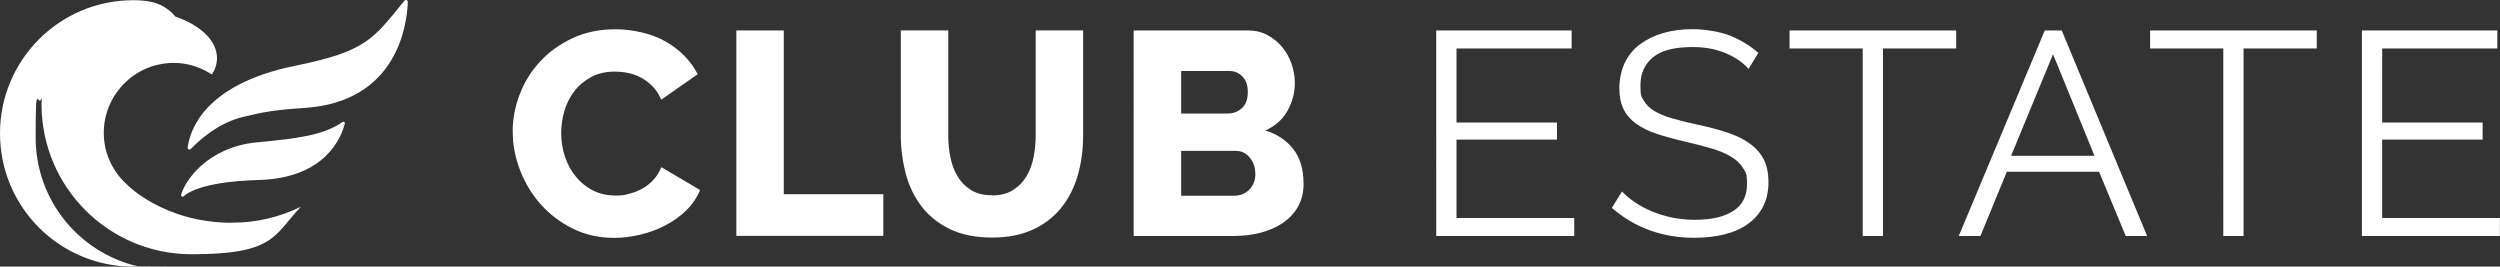
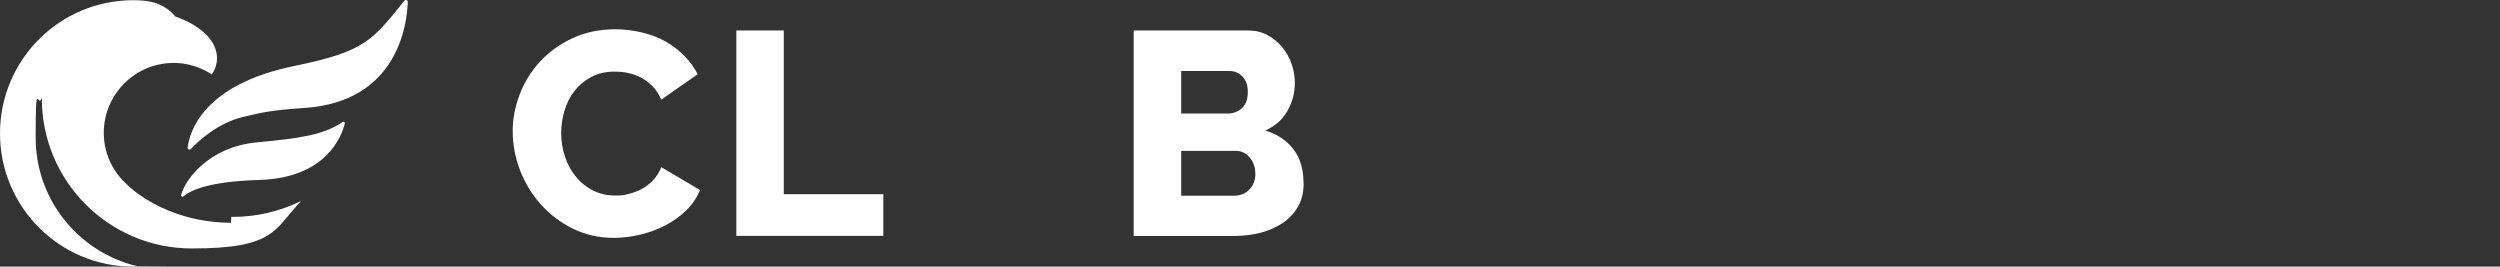
<svg xmlns="http://www.w3.org/2000/svg" id="Ebene_2" data-name="Ebene 2" viewBox="0 0 2503.6 267.01">
  <rect x="0" y="0" width="2503.6" height="267.01" fill="#333333" stroke="none" />
  <g id="Ebene_1-2" data-name="Ebene 1">
    <g id="logo-white-text">
      <path d="M513.4,131.71c0-12.4,2.3-24.7,7-37,4.6-12.3,11.4-23.2,20.3-32.9,8.9-9.7,19.7-17.5,32.5-23.5,12.7-6,27.2-9,43.5-9s36.1,4.2,50.3,12.5,24.8,19.1,31.7,32.5l-36.5,25.5c-2.3-5.4-5.2-9.9-8.8-13.5s-7.5-6.5-11.7-8.7-8.6-3.8-13-4.6c-4.4-.9-8.8-1.3-13-1.3-9.1,0-17,1.8-23.8,5.5s-12.4,8.4-16.8,14.2c-4.5,5.8-7.7,12.4-9.9,19.7-2.1,7.3-3.2,14.8-3.2,22.3s1.2,15.9,3.8,23.5c2.5,7.5,6.1,14.2,10.9,20,4.7,5.8,10.4,10.4,17.1,13.8,6.7,3.4,14.2,5.1,22.5,5.1s8.6-.5,13.2-1.6c4.5-1.1,8.9-2.7,13-4.9,4.1-2.2,8-5.1,11.4-8.7,3.5-3.6,6.3-8,8.4-13.2l38.8,22.9c-3.1,7.5-7.7,14.3-13.8,20.3s-13.1,11-21,15.1-16.3,7.2-25.2,9.3c-8.9,2.1-17.6,3.2-26.1,3.2-14.9,0-28.6-3-41-9.1-12.5-6.1-23.2-14.2-32.2-24.2s-15.9-21.4-20.9-34.2c-4.9-12.7-7.4-25.7-7.4-38.8l-.1-.2Z" style="fill: #fff;" />
      <path d="M737.4,236.31V30.51h47.5V194.51h99.7v41.7h-147.2v.1Z" style="fill: #fff;" />
-       <path d="M993.4,195.71c8.1,0,15-1.7,20.6-5.1s10.1-7.9,13.6-13.5,5.9-12,7.4-19.3c1.4-7.2,2.2-14.6,2.2-22.2V30.41h47.5v105.2c0,14.3-1.8,27.6-5.4,40-3.6,12.4-9.1,23.2-16.5,32.4-7.4,9.3-16.9,16.6-28.4,21.9s-25.2,8-41,8-30.4-2.8-42-8.4-21-13.1-28.3-22.5c-7.2-9.4-12.6-20.2-15.9-32.6s-5.1-25.3-5.1-38.8V30.41h47.5v105.2c0,7.9,.8,15.5,2.3,22.6,1.5,7.2,4,13.5,7.5,19.1s8,10,13.5,13.3,12.3,4.9,20.4,4.9l.1,.2Z" style="fill: #fff;" />
      <path d="M1305.5,183.51c0,8.9-1.8,16.6-5.5,23.2s-8.7,12-15.1,16.4c-6.4,4.3-13.8,7.6-22.3,9.9-8.5,2.2-17.5,3.3-27,3.3h-100.3V30.51h114.5c7.2,0,13.6,1.5,19.4,4.6s10.7,7.1,14.8,12c4.1,4.9,7.2,10.5,9.4,16.8,2.2,6.3,3.3,12.7,3.3,19.3,0,9.9-2.5,19.1-7.4,27.8s-12.3,15.3-22.2,19.7c11.8,3.5,21.1,9.7,28,18.5s10.3,20.3,10.3,34.2l.1,.1Zm-122.6-112.4v42.6h46.7c5.2,0,9.8-1.7,13.9-5.2,4-3.5,6.1-8.9,6.1-16.2s-1.8-12-5.4-15.7-7.9-5.5-12.9-5.5h-48.4Zm74.2,102.9c0-6.4-1.8-11.8-5.5-16.2-3.7-4.4-8.3-6.7-13.9-6.7h-54.8v44.9h52.8c6.2,0,11.3-2,15.4-6.1,4-4.1,6.1-9.4,6.1-15.9h-.1Z" style="fill: #fff;" />
-       <path d="M1576.5,218.31v18h-138.2V30.51h135.6v18h-115.3V122.71h100.6v17.1h-100.6v78.5h117.9Zm174.7-149.2c-5.8-6.6-13.5-11.9-23.2-15.9-9.7-4.1-20.7-6.1-33-6.1-18.2,0-31.4,3.4-39.7,10.3-8.3,6.9-12.5,16.2-12.5,28s1.1,11.3,3.3,15.2c2.2,4,5.6,7.4,10.3,10.3,4.6,2.9,10.6,5.4,17.8,7.5,7.2,2.1,15.8,4.3,25.6,6.4,11,2.3,20.9,4.9,29.7,7.8,8.8,2.9,16.3,6.5,22.4,10.9,6.2,4.3,10.9,9.6,14.2,15.8,3.3,6.2,4.9,13.9,4.9,23.2s-1.9,17.7-5.5,24.6c-3.7,7-8.8,12.7-15.4,17.4-6.6,4.6-14.4,8.1-23.5,10.3-9.1,2.2-19,3.3-29.8,3.3-31.9,0-59.4-9.9-82.6-29.9l10.1-16.5c3.7,3.9,8.1,7.5,13.2,11s10.8,6.5,17.1,9.1c6.3,2.6,13,4.6,20.1,6.1,7.1,1.4,14.7,2.2,22.6,2.2,16.4,0,29.2-2.9,38.4-8.8,9.2-5.9,13.8-14.8,13.8-26.8s-1.3-11.7-3.9-16.1-6.5-8.1-11.7-11.3c-5.2-3.2-11.7-5.9-19.4-8.3-7.7-2.3-16.7-4.6-27-7-10.8-2.5-20.3-5.1-28.4-7.8s-15-6.1-20.6-10.1c-5.6-4.1-9.8-8.9-12.6-14.6-2.8-5.7-4.2-12.7-4.2-21s1.8-17.9,5.4-25.4c3.6-7.4,8.6-13.6,15.2-18.5s14.3-8.7,23.2-11.3c8.9-2.6,18.7-3.9,29.6-3.9s25.9,2.1,36.7,6.2c10.7,4.2,20.4,10,29.1,17.5l-9.9,16.2h.2Zm207.8-20.6h-73.3V236.31h-20.3V48.51h-73.3V30.51h166.9v18h0Zm88.6-18h17.1l85.5,205.8h-21.4l-26.7-64.3h-92.4l-26.4,64.3h-21.7l86.1-205.8h-.1Zm49.9,125.5l-41.5-101.7-42,101.7h83.5Zm222.6-107.5h-73.3V236.31h-20.3V48.51h-73.3V30.51h166.9v18h0Zm183.4,169.8v18h-138.2V30.51h135.6v18h-115.3V122.71h100.6v17.1h-100.6v78.5h117.9Z" style="fill: #fff;" />
    </g>
-     <path id="logo-white-icon" d="M343.1,122.11c-19,13.3-44.9,16.6-85.4,20.4-50.4,4.7-73,39.3-76.3,52.7-.3,1.4,1.3,2.3,2.4,1.4,6.4-5.6,24.6-14.9,75.9-16.4,66.9-2,82.4-43.6,85.6-56.5,.3-1.3-1.1-2.3-2.2-1.5v-.1Zm-111.8,101c-67.2-.4-103.8-37.9-103.8-38-16.7-14.9-26.5-37.5-22.8-62.5,4.4-29.9,28.2-54,58-58.7,18.4-2.9,35.6,1.5,49.5,10.7,3.1-4.8,5.1-10.3,5.1-16.4,0-17.2-15.8-32.6-41.8-41.7,0,0-8.6-12.2-26.4-15.1-4.5-.8-10.3-1.2-15.7-1.2C59.8,.21,0,59.91,0,133.61s59.7,133.4,133.4,133.4,3.1-.2,4.6-.3c-58.6-13.7-102.3-66.1-102.3-128.9s2.2-27.4,6.2-40c0,1.9-.3,3.8-.3,5.8v.8c0,83,67.3,150.2,150.2,150.2s82-18.3,109.4-47.5c-20.9,10.2-44.3,16-69.1,15.9h-.7l-.1,.1ZM404.9,.81c-31.9,39.4-39,50.7-109.5,65.1-93.4,19-105.5,67.1-107.5,81.8-.2,1.8,1.9,2.8,3.2,1.5,7.5-7.9,26.8-25.9,51.9-32,18.8-4.6,30.7-7.1,61.8-9.1,93.9-6.1,102.9-84.7,103.6-106.2,0-1.8-2.2-2.6-3.4-1.2l-.1,.1Z" style="fill: #fff;" />
+     <path id="logo-white-icon" d="M343.1,122.11c-19,13.3-44.9,16.6-85.4,20.4-50.4,4.7-73,39.3-76.3,52.7-.3,1.4,1.3,2.3,2.4,1.4,6.4-5.6,24.6-14.9,75.9-16.4,66.9-2,82.4-43.6,85.6-56.5,.3-1.3-1.1-2.3-2.2-1.5v-.1Zm-111.8,101c-67.2-.4-103.8-37.9-103.8-38-16.7-14.9-26.5-37.5-22.8-62.5,4.4-29.9,28.2-54,58-58.7,18.4-2.9,35.6,1.5,49.5,10.7,3.1-4.8,5.1-10.3,5.1-16.4,0-17.2-15.8-32.6-41.8-41.7,0,0-8.6-12.2-26.4-15.1-4.5-.8-10.3-1.2-15.7-1.2C59.8,.21,0,59.91,0,133.61s59.7,133.4,133.4,133.4,3.1-.2,4.6-.3c-58.6-13.7-102.3-66.1-102.3-128.9s2.2-27.4,6.2-40v.8c0,83,67.3,150.2,150.2,150.2s82-18.3,109.4-47.5c-20.9,10.2-44.3,16-69.1,15.9h-.7l-.1,.1ZM404.9,.81c-31.9,39.4-39,50.7-109.5,65.1-93.4,19-105.5,67.1-107.5,81.8-.2,1.8,1.9,2.8,3.2,1.5,7.5-7.9,26.8-25.9,51.9-32,18.8-4.6,30.7-7.1,61.8-9.1,93.9-6.1,102.9-84.7,103.6-106.2,0-1.8-2.2-2.6-3.4-1.2l-.1,.1Z" style="fill: #fff;" />
  </g>
</svg>